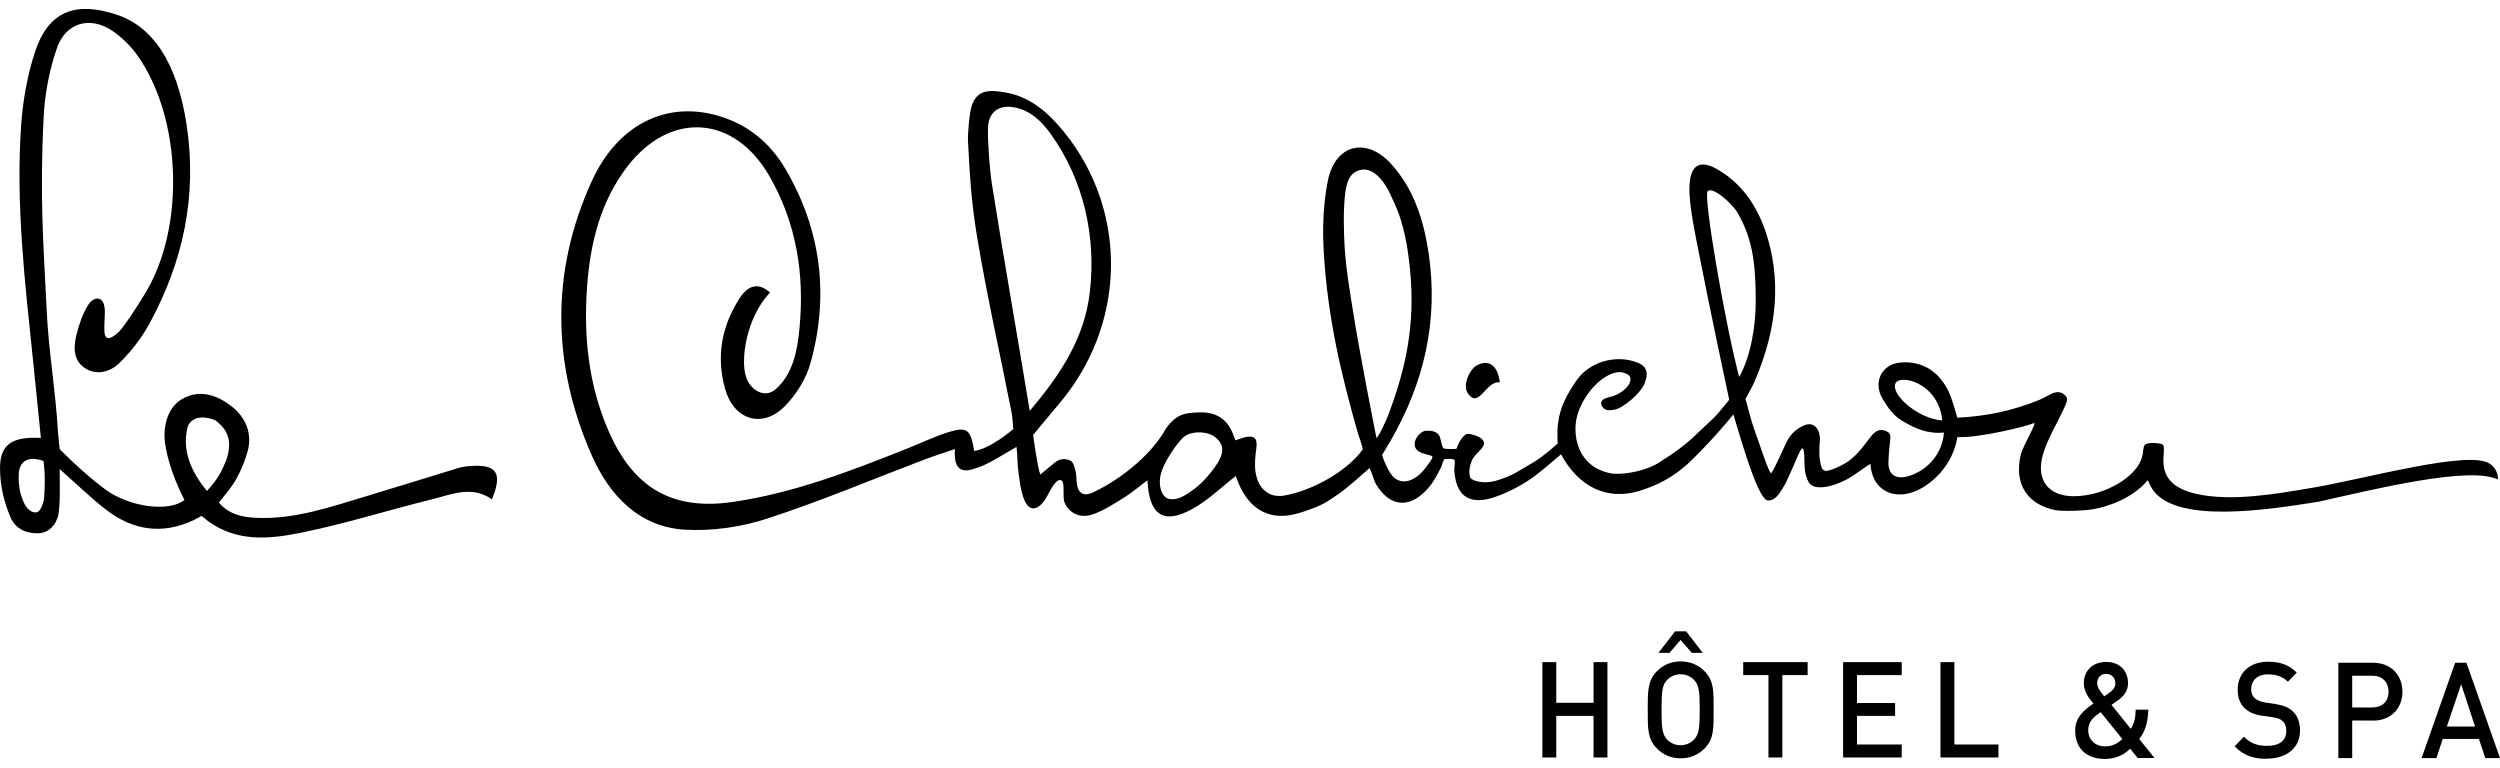
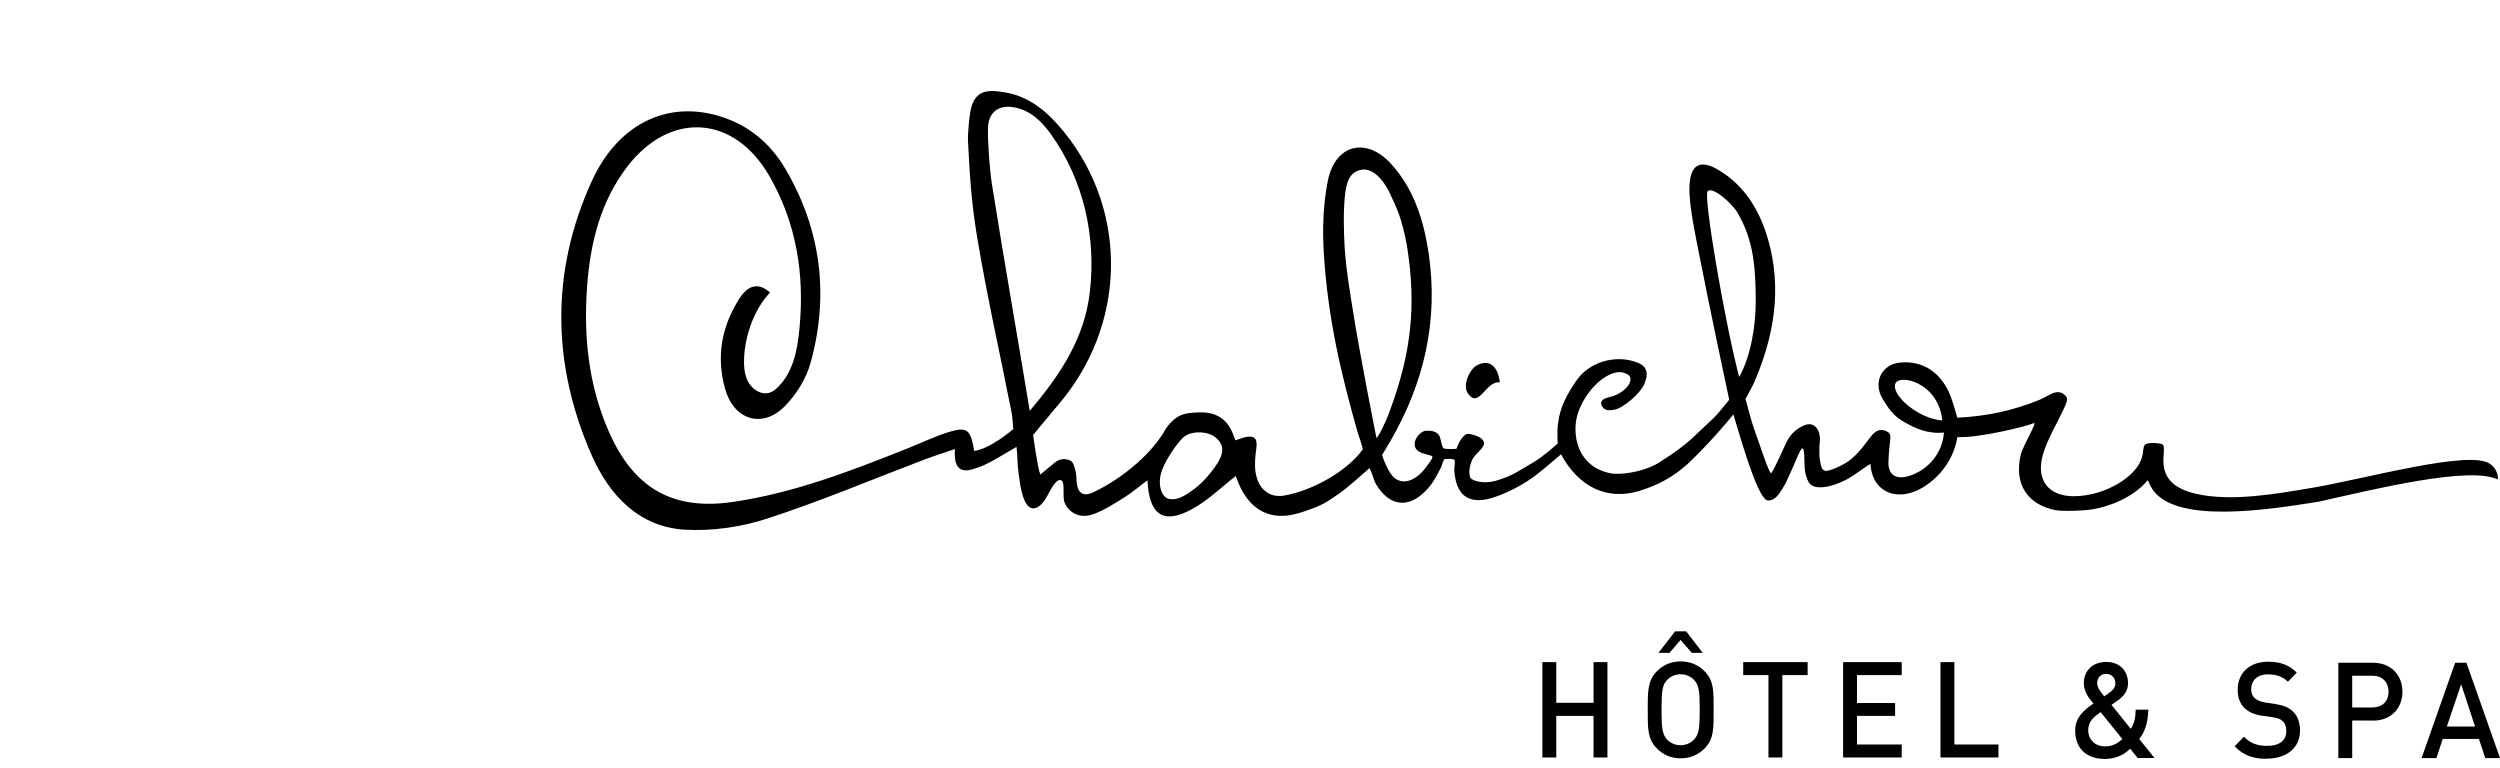
<svg xmlns="http://www.w3.org/2000/svg" width="140" height="43" viewBox="0 0 140 43" fill="none">
  <g id="Vector">
    <path d="M108.766 23.548C108.565 21.375 106.237 20.875 106.119 21.544C106.001 22.212 107.445 23.438 108.766 23.548ZM65.578 27.958C66.037 27.987 66.474 27.685 66.886 27.377C67.299 27.069 67.788 26.546 68.189 25.924C68.531 25.372 68.572 24.919 68.077 24.501C67.629 24.117 66.645 24.111 66.238 24.518C65.825 24.925 65.318 25.738 65.13 26.186C64.941 26.633 64.9 27.034 65.012 27.429C65.094 27.725 65.283 27.94 65.578 27.958ZM97.39 21.114C98.073 19.911 98.327 18.156 98.321 16.808C98.309 15.025 98.221 13.468 97.295 11.905C96.954 11.33 95.839 10.389 95.621 10.725C95.403 11.057 96.547 17.86 97.395 21.119M77.084 24.536C77.084 24.536 77.213 24.379 77.355 24.1C77.496 23.821 77.679 23.426 77.826 23.019C79.029 19.771 79.329 17.14 78.787 13.747C78.486 12.149 78.215 11.638 77.773 10.702C77.402 9.982 76.818 9.36 76.176 9.517C75.557 9.668 75.421 10.226 75.339 10.76C75.28 11.15 75.239 12.091 75.256 12.48C75.262 14.426 75.498 15.699 75.716 17.105C76.135 19.812 77.084 24.536 77.084 24.536ZM57.662 23.014C59.436 20.916 60.739 18.906 61.033 16.338C61.387 13.247 60.691 10.086 58.852 7.518C58.328 6.786 57.691 6.17 56.778 6.008C55.929 5.857 55.357 6.281 55.327 7.152C55.304 7.89 55.428 9.563 55.545 10.29C56.259 14.781 56.895 18.342 57.667 23.014M54.52 25.256C55.434 25.169 56.742 24.03 56.742 24.03C56.742 24.03 56.707 23.385 56.642 23.066C55.993 19.771 55.251 16.495 54.703 13.177C54.39 11.283 54.308 9.831 54.208 7.902C54.184 7.518 54.29 6.281 54.42 5.915C54.726 5.014 55.392 5.02 56.3 5.177C57.721 5.421 58.74 6.339 59.618 7.431C63.191 11.876 63.096 18.232 59.23 22.706C58.976 23.002 57.856 24.356 57.856 24.356C57.856 24.356 58.092 26.168 58.257 26.575C58.469 26.401 58.764 26.157 59.065 25.907C59.365 25.657 59.689 25.674 59.96 25.802C60.143 25.889 60.273 26.465 60.279 26.773C60.296 27.569 60.585 27.876 61.251 27.557C62.913 26.761 64.564 25.349 65.301 23.984C65.908 23.153 66.379 23.136 67.075 23.095C67.818 23.054 68.501 23.263 68.908 24.001C69.02 24.204 69.091 24.431 69.185 24.658C69.391 24.594 69.58 24.512 69.769 24.472C70.24 24.379 70.429 24.559 70.358 25.076C70.299 25.517 70.246 25.977 70.305 26.407C70.441 27.342 71.036 27.905 71.932 27.749C73.512 27.47 75.451 26.377 76.317 25.163C76.264 24.873 76.076 24.39 76.04 24.251C75.068 20.84 74.36 17.773 74.136 14.217C74.048 12.858 74.095 11.446 74.36 10.115C74.779 8.076 76.506 7.652 77.897 9.174C79.176 10.574 79.73 12.335 80.007 14.2C80.561 17.976 79.742 21.462 77.856 24.71C77.685 25 77.396 25.483 77.396 25.483C77.396 25.483 77.708 26.482 78.115 26.784C78.64 27.173 79.323 26.883 79.86 26.162C79.966 26.017 80.213 25.698 80.219 25.605C80.231 25.395 79.153 25.517 79.223 24.803C79.253 24.478 79.612 24.135 79.836 24.123C80.302 24.1 80.485 24.222 80.591 24.385C80.697 24.553 80.697 24.907 80.832 25.105C81.045 25.175 81.563 25.134 81.563 25.134C81.563 25.134 81.658 24.838 81.787 24.652C82.035 24.28 82.17 24.28 82.306 24.303C82.524 24.344 83.114 24.489 83.108 24.844C83.084 25.082 82.736 25.326 82.53 25.605C82.324 25.884 82.212 26.476 82.335 26.738C82.436 26.947 83.131 27.11 83.744 26.929C84.734 26.645 85.041 26.366 85.937 25.849C86.391 25.587 87.234 24.838 87.234 24.838C87.234 24.838 87.175 24.135 87.263 23.623C87.375 22.775 87.758 22.084 88.242 21.363C88.972 20.265 90.434 19.847 91.643 20.283C92.285 20.515 92.309 20.939 92.091 21.485C91.867 22.032 90.876 22.88 90.393 22.944C89.975 23.019 89.851 22.944 89.715 22.752C89.585 22.56 89.68 22.34 90.057 22.258C90.434 22.171 90.741 22.032 91.018 21.77C91.271 21.538 91.342 21.282 91.289 21.119C91.242 20.974 90.935 20.846 90.741 20.84C89.662 20.811 88.289 22.479 88.23 23.85C88.171 25.221 88.884 26.308 90.322 26.529C91.118 26.581 92.291 26.325 92.963 25.866C94.572 24.855 94.837 24.443 95.993 23.38C96.14 23.252 96.865 22.357 96.836 22.386C96.836 22.386 95.704 17.087 95.173 14.339C94.973 13.311 94.578 11.533 94.608 10.481C94.643 9.18 95.226 8.889 96.311 9.563C97.72 10.435 98.545 11.794 99.005 13.386C99.806 16.146 99.353 18.807 98.256 21.363C98.132 21.66 97.749 22.334 97.749 22.334C97.749 22.334 98.091 23.647 98.209 23.96C98.58 24.966 99.099 26.656 99.205 26.482C99.488 26.023 99.759 25.349 100.036 24.774C100.284 24.257 100.685 23.949 101.097 23.798C101.51 23.647 101.893 23.908 101.922 24.6C101.899 24.722 101.852 25.361 101.911 25.744C101.964 26.093 102.017 26.325 102.217 26.366C102.435 26.412 103.284 26.017 103.573 25.785C104.074 25.39 104.374 24.96 104.769 24.443C105.076 24.048 105.394 23.972 105.766 24.222C105.925 24.326 105.842 24.722 105.819 24.925C105.795 25.128 105.76 25.616 105.754 25.826C105.712 26.691 106.278 26.9 107.068 26.598C108.064 26.221 108.783 25.314 108.86 24.222C107.946 24.321 107.204 23.972 106.532 23.571C106.025 23.269 105.748 22.868 105.435 22.351C104.875 21.433 105.353 20.411 106.39 20.306C107.658 20.178 108.695 20.835 109.22 22.154C109.373 22.543 109.473 22.95 109.609 23.391C111.253 23.31 112.739 22.996 114.236 22.38C114.424 22.305 114.778 22.09 114.955 22.02C115.303 21.881 115.55 22.003 115.709 22.212C115.827 22.363 115.698 22.624 115.533 22.979C115.155 23.786 114.678 24.559 114.418 25.407C113.982 26.848 114.684 27.795 116.146 27.789C117.926 27.778 119.747 26.633 119.965 25.535C120.03 25.361 119.995 25.064 120.107 24.913C120.224 24.751 121.061 24.791 121.138 24.925C121.232 25.088 121.138 25.558 121.15 25.808C121.15 26.691 121.633 27.354 123.012 27.661C124.999 28.103 127.51 27.65 129.473 27.319C132.438 26.819 138.326 25.163 139.44 25.977C139.917 26.296 139.906 26.848 139.864 26.848C138.32 26.087 132.98 27.388 129.868 28.091C127.138 28.527 122.075 29.335 120.625 27.522C120.425 27.272 120.313 26.941 120.283 26.912C120.254 26.877 120.242 26.918 120.224 26.947C120.012 27.214 119.093 28.149 117.26 28.51C116.77 28.603 115.468 28.649 115.067 28.562C113.635 28.266 112.75 27.197 113.163 25.465C113.287 24.937 114.147 23.56 113.882 23.699C113.617 23.838 110.905 24.53 109.615 24.478C109.444 25.483 108.919 26.366 108.07 27.028C106.508 28.248 104.846 27.708 104.746 25.982C104.604 26.023 103.868 26.616 103.396 26.86C102.488 27.33 101.486 27.493 101.256 26.947C101.18 26.761 101.091 26.598 101.062 26.192C101.032 25.826 101.074 25.088 100.932 25.111C100.797 25.134 100.555 25.889 100.001 27.051C99.653 27.667 99.429 28.027 99.011 28.027C98.51 28.027 97.69 25.308 97.071 23.205C96.199 24.286 94.961 25.587 94.401 26.075C93.682 26.697 92.875 27.173 91.749 27.505C90.01 28.016 88.424 27.301 87.416 25.442C86.803 25.942 86.226 26.499 85.571 26.918C84.953 27.319 84.269 27.661 83.573 27.876C82.235 28.289 81.516 27.731 81.439 26.302C81.434 26.174 81.516 25.814 81.439 25.738C81.41 25.709 80.921 25.657 80.868 25.738C80.791 25.855 80.75 26.075 80.691 26.192C80.337 26.871 80.202 27.115 79.813 27.51C78.846 28.498 77.791 28.33 77.072 27.139C76.924 26.895 76.836 26.482 76.695 26.209C75.539 27.243 75.197 27.528 74.343 28.074C73.912 28.347 73.234 28.585 72.751 28.73C71.207 29.201 70.034 28.62 69.374 27.104C69.291 26.912 69.221 26.709 69.203 26.656C68.401 27.278 67.647 28.027 66.757 28.51C65.147 29.387 64.352 28.858 64.257 26.895C63.792 27.243 63.391 27.586 62.949 27.865C62.383 28.213 61.811 28.591 61.192 28.806C60.243 29.131 59.607 28.428 59.571 27.94C59.53 27.458 59.636 26.9 59.371 26.883C59.106 26.865 58.835 27.423 58.634 27.795C58.434 28.167 58.127 28.498 57.833 28.469C57.538 28.44 57.379 28.074 57.29 27.807C57.149 27.388 57.102 26.929 57.037 26.488C56.978 26.07 56.978 25.471 56.925 25.024C56.105 25.5 55.21 26.081 54.591 26.238C53.877 26.494 53.388 26.319 53.477 25.146C52.887 25.349 52.351 25.517 51.82 25.715C48.879 26.831 45.973 28.062 42.985 29.033C41.529 29.509 39.92 29.747 38.399 29.666C35.829 29.532 34.143 27.789 33.129 25.483C30.907 20.411 30.831 15.24 33.123 10.179C34.674 6.751 37.674 5.479 40.768 6.67C42.165 7.205 43.232 8.181 43.993 9.476C45.979 12.869 46.445 16.53 45.389 20.329C45.142 21.224 44.57 22.13 43.922 22.775C42.666 24.019 41.081 23.502 40.603 21.77C40.102 19.957 40.409 18.307 41.387 16.75C41.9 15.937 42.472 15.815 43.12 16.378C41.741 17.848 41.493 20.196 41.759 21.026C41.918 21.747 42.767 22.38 43.433 21.799C44.417 20.939 44.659 19.609 44.776 18.331C45.059 15.327 44.588 12.451 43.073 9.837C41.099 6.432 37.521 6.211 35.127 9.331C33.624 11.295 33.053 13.613 32.876 16.059C32.675 18.848 32.958 21.567 34.084 24.146C35.487 27.365 37.691 28.597 41.039 28.109C44.452 27.609 47.647 26.377 50.836 25.105C51.596 24.803 52.339 24.443 53.117 24.199C54.154 23.879 54.355 24.042 54.555 25.25" fill="black" />
-     <path d="M2.437 25.814C2.437 25.814 2.16 25.709 1.901 25.698C1.353 25.674 1.082 26.029 1.052 26.505C1.011 27.243 1.158 27.72 1.294 28.051C1.37 28.237 1.612 28.742 2.042 28.69C2.29 28.661 2.461 28.08 2.473 27.841C2.567 26.488 2.431 25.808 2.431 25.808M11.591 27.493C12.251 26.778 12.44 26.319 12.676 25.756C13.024 24.704 12.77 24.065 12.063 23.542C11.662 23.35 10.807 23.199 10.518 23.873C10.188 25.082 10.601 26.308 11.585 27.487M6.693 18.54C6.97 18.261 7.607 17.285 8.114 16.454C10.365 12.782 10.188 6.705 7.742 3.167C7.347 2.597 6.823 2.08 6.257 1.703C5.025 0.889 3.675 1.278 3.186 2.696C2.773 3.899 2.514 5.218 2.449 6.478C2.207 11.12 2.449 13.822 2.608 17.262C2.72 19.725 3.103 21.724 3.245 24.181C3.257 24.419 3.345 25.151 3.345 25.151C3.345 25.151 4.542 26.395 5.868 27.388C7.212 28.393 9.452 28.701 10.33 27.998C9.852 27.057 9.381 25.884 9.239 24.78C9.127 23.862 9.375 22.735 10.336 22.27C11.273 21.817 12.187 22.142 12.982 22.764C13.772 23.385 14.143 24.303 13.867 25.279C13.666 25.977 13.383 26.598 13.094 27.051C12.806 27.505 12.493 27.83 12.257 28.149C12.829 28.806 13.56 28.963 14.338 28.998C16.472 29.096 18.464 28.405 20.468 27.801C22.201 27.278 23.934 26.738 25.667 26.209C25.885 26.145 26.115 26.11 26.345 26.099C27.819 25.988 28.16 26.494 27.547 27.963C26.433 27.173 25.302 27.685 24.188 27.963C21.735 28.568 19.319 29.335 16.849 29.834C15.04 30.2 13.271 30.357 11.644 29.178C11.509 29.079 11.338 28.916 11.285 28.887C11.273 28.899 10.972 29.067 10.86 29.12C9.116 29.951 7.453 29.718 5.933 28.539C5.078 27.876 4.194 27.017 3.339 26.267C3.345 26.825 3.386 28.202 3.268 28.841C3.145 29.358 2.767 29.846 2.137 29.863C1.5 29.881 0.875 29.643 0.581 28.951C0.227 28.109 0.032 27.301 0.003 26.383C-0.05 24.919 0.61 24.437 2.29 24.524C2.143 23.095 2.001 21.683 1.86 20.277C1.4 15.85 0.869 11.417 1.188 6.955C1.288 5.595 1.535 4.212 1.954 2.923C2.714 0.599 4.241 0.076 6.493 0.808C8.514 1.459 9.911 3.422 10.454 7.013C11.049 10.993 10.259 14.647 8.367 18.127C7.925 18.941 7.359 19.655 6.705 20.312C6.192 20.823 5.402 21.061 4.73 20.596C4.1 20.167 4.117 19.434 4.27 18.795C4.418 18.162 4.648 17.552 4.901 17.134C4.978 17 5.196 16.704 5.473 16.721C5.75 16.733 5.832 17.041 5.856 17.221C5.897 17.506 5.844 17.965 5.844 18.284C5.844 18.714 5.856 18.836 6.003 18.918C6.139 18.993 6.416 18.819 6.693 18.546" fill="black" />
    <path d="M83.986 21.41C83.208 21.323 82.848 22.868 82.229 22.072C81.84 21.573 82.341 20.678 82.648 20.492C83.243 20.132 83.85 20.312 83.992 21.41" fill="black" />
    <path d="M89.238 42.419V40.089H87.151V42.419H86.373V37.079H87.151V39.357H89.238V37.079H90.016V42.419H89.238Z" fill="black" />
    <path d="M94.879 38.09C94.696 37.887 94.419 37.759 94.112 37.759C93.806 37.759 93.529 37.887 93.346 38.09C93.093 38.375 93.046 38.677 93.046 39.746C93.046 40.815 93.099 41.117 93.346 41.402C93.529 41.605 93.806 41.733 94.112 41.733C94.419 41.733 94.696 41.605 94.879 41.402C95.132 41.117 95.185 40.815 95.185 39.746C95.185 38.677 95.132 38.375 94.879 38.09ZM94.743 36.562L94.112 35.836L93.488 36.562H92.874L93.806 35.354H94.425L95.356 36.562H94.743ZM95.474 41.896C95.12 42.262 94.666 42.465 94.118 42.465C93.57 42.465 93.122 42.262 92.768 41.896C92.261 41.373 92.273 40.78 92.273 39.752C92.273 38.724 92.267 38.131 92.768 37.608C93.122 37.242 93.57 37.039 94.118 37.039C94.666 37.039 95.12 37.242 95.474 37.608C95.981 38.131 95.963 38.724 95.963 39.752C95.963 40.78 95.981 41.373 95.474 41.896Z" fill="black" />
    <path d="M99.812 37.806V42.419H99.034V37.806H97.62V37.079H101.227V37.806H99.812Z" fill="black" />
    <path d="M103.213 42.419V37.079H106.496V37.806H103.991V39.368H106.125V40.089H103.991V41.692H106.496V42.419H103.213Z" fill="black" />
    <path d="M108.666 42.419V37.079H109.444V41.692H111.913V42.419H108.666Z" fill="black" />
    <path d="M117.949 37.736C117.631 37.736 117.442 37.962 117.442 38.259C117.442 38.48 117.578 38.677 117.837 38.997C117.92 38.944 118.085 38.822 118.085 38.822C118.285 38.683 118.462 38.514 118.462 38.27C118.462 37.968 118.25 37.736 117.949 37.736ZM117.631 39.88C117.254 40.147 116.941 40.397 116.941 40.891C116.941 41.425 117.336 41.797 117.873 41.797C118.22 41.797 118.515 41.698 118.851 41.385L117.631 39.874V39.88ZM119.712 42.453L119.293 41.931C119.069 42.134 118.651 42.5 117.873 42.5C116.806 42.5 116.21 41.878 116.21 40.908C116.21 40.164 116.723 39.746 117.23 39.398C117 39.119 116.694 38.747 116.694 38.253C116.694 37.567 117.183 37.068 117.949 37.068C118.715 37.068 119.169 37.579 119.169 38.259C119.169 38.677 118.945 38.973 118.621 39.206C118.621 39.206 118.368 39.386 118.244 39.473L119.323 40.815C119.511 40.536 119.588 40.228 119.6 39.74H120.307C120.283 40.42 120.142 40.96 119.794 41.385L120.655 42.448H119.712V42.453Z" fill="black" />
    <path d="M126.956 42.494C126.184 42.494 125.63 42.308 125.14 41.791L125.659 41.257C126.036 41.646 126.443 41.768 126.973 41.768C127.645 41.768 128.034 41.466 128.034 40.949C128.034 40.716 127.97 40.519 127.834 40.391C127.704 40.263 127.575 40.211 127.268 40.164L126.661 40.077C126.243 40.019 125.912 39.868 125.688 39.647C125.435 39.398 125.311 39.06 125.311 38.625C125.311 37.695 125.96 37.056 127.027 37.056C127.704 37.056 128.182 37.236 128.618 37.666L128.123 38.177C127.805 37.864 127.439 37.765 127.003 37.765C126.396 37.765 126.066 38.125 126.066 38.596C126.066 38.793 126.125 38.962 126.26 39.09C126.39 39.212 126.602 39.299 126.838 39.339L127.421 39.426C127.899 39.502 128.164 39.624 128.382 39.822C128.665 40.077 128.801 40.461 128.801 40.914C128.801 41.896 128.029 42.483 126.956 42.483" fill="black" />
    <path d="M132.85 37.84H131.724V39.618H132.85C133.392 39.618 133.758 39.293 133.758 38.735C133.758 38.177 133.392 37.84 132.85 37.84ZM132.891 40.35H131.724V42.453H130.946V37.114H132.891C133.893 37.114 134.536 37.806 134.536 38.735C134.536 39.665 133.893 40.356 132.891 40.356" fill="black" />
    <path d="M137.825 38.317L137.023 40.687H138.603L137.825 38.317ZM139.175 42.453L138.821 41.379H136.793L136.44 42.453H135.609L137.489 37.114H138.12L140 42.453H139.169H139.175Z" fill="black" />
  </g>
</svg>